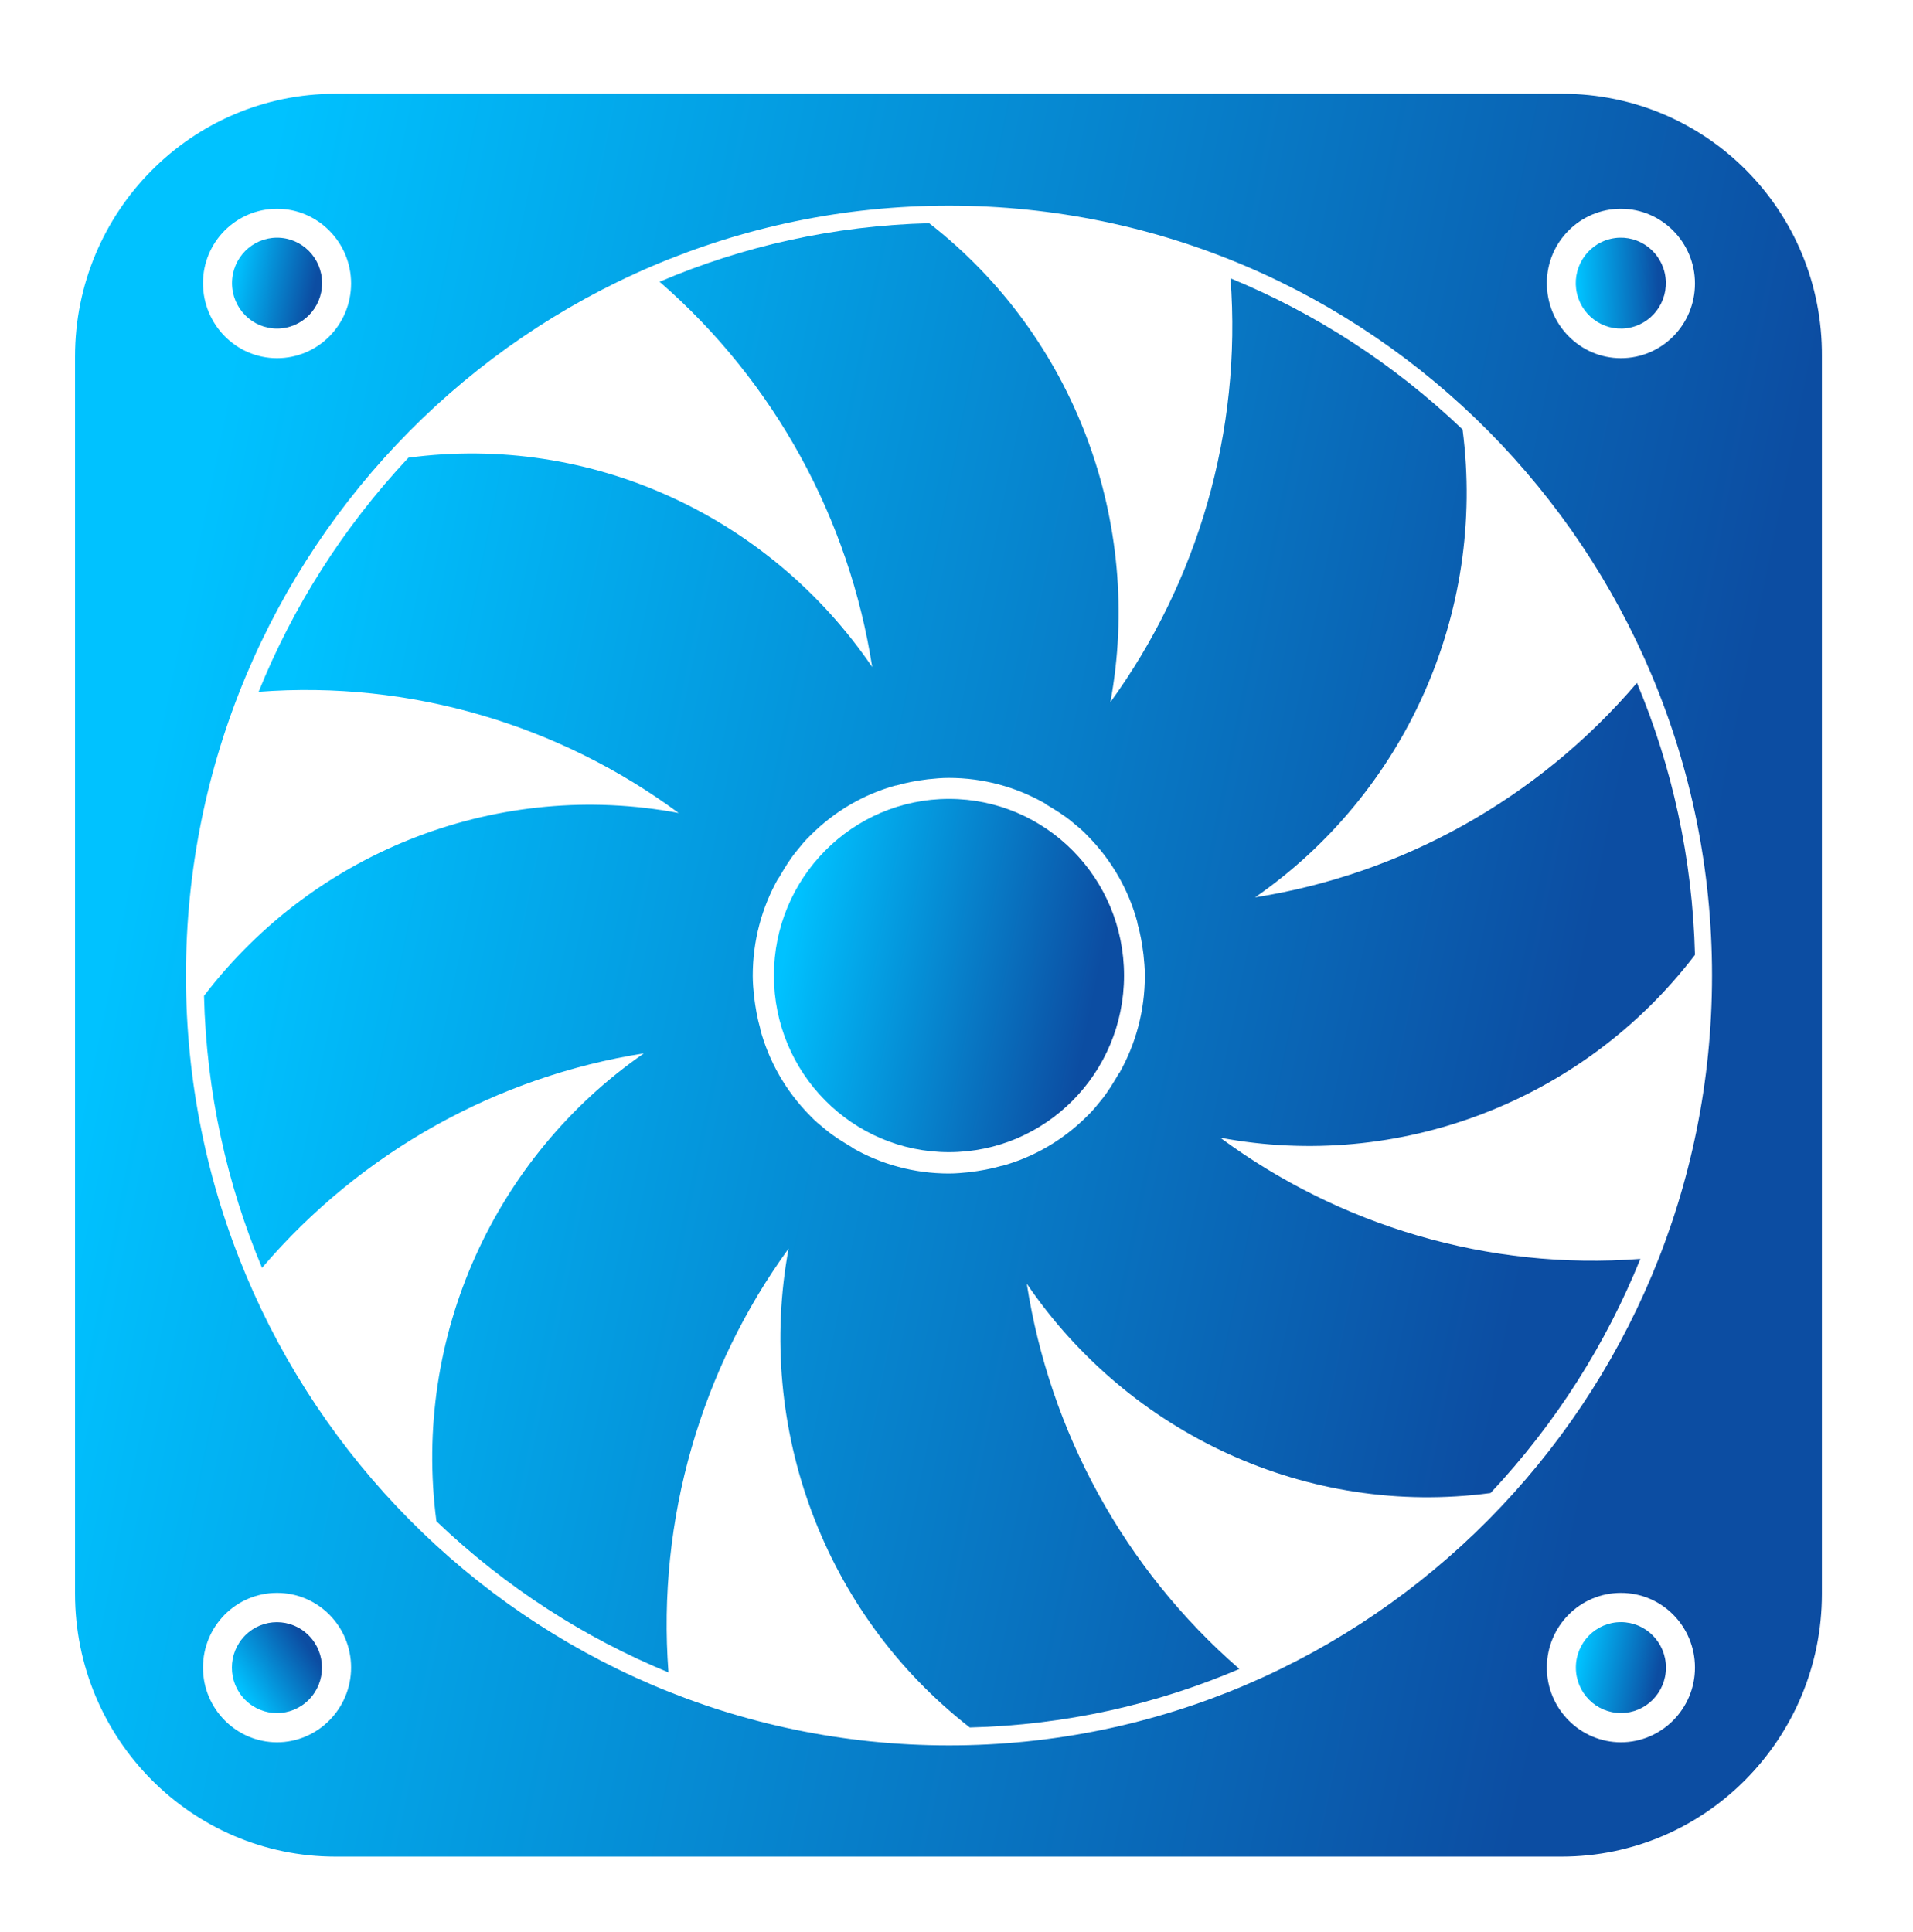
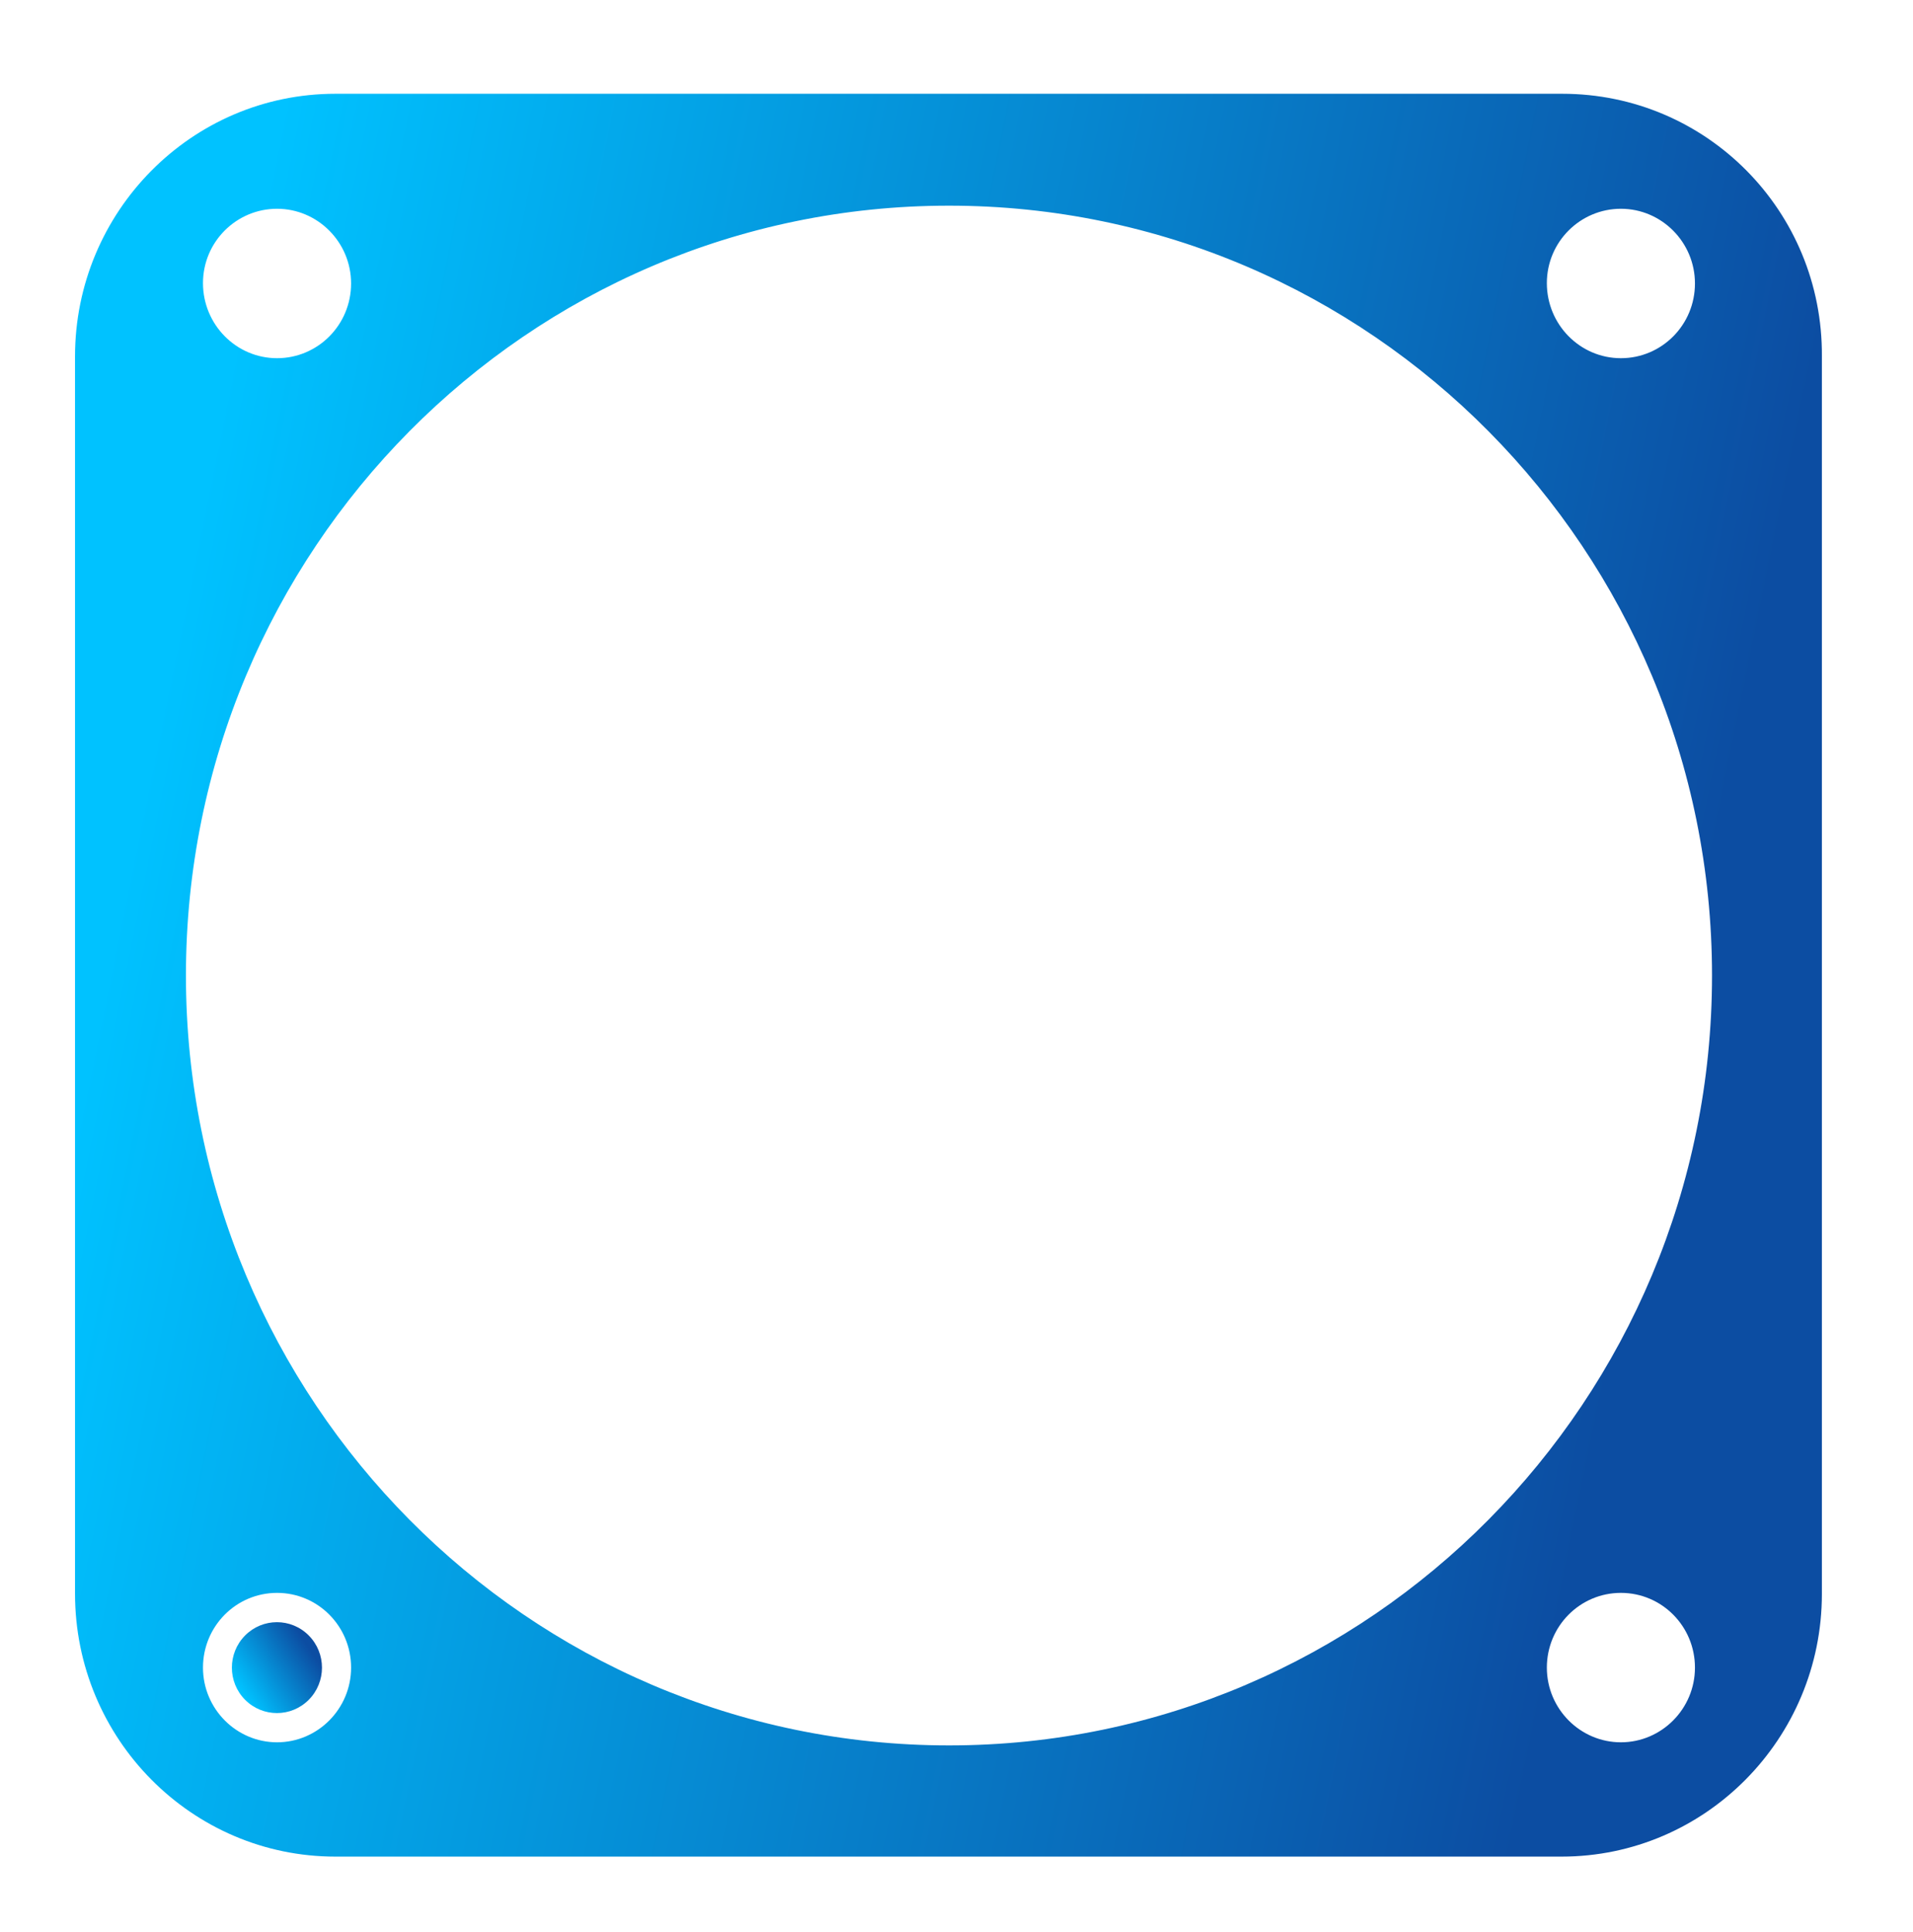
<svg xmlns="http://www.w3.org/2000/svg" width="102" height="103" viewBox="0 0 102 103" fill="none">
  <g filter="url(#filter0_d_1_958)">
    <path d="M83.296 0H17.883C10.205 0 4 6.297 4 14.008V79.973C4 87.74 10.241 94 17.883 94H83.259C90.938 94 97.142 87.703 97.142 79.992V14.008C97.197 6.261 90.993 0 83.296 0ZM86.425 6.132C88.591 6.132 90.374 7.913 90.374 10.116C90.374 12.319 88.609 14.1 86.425 14.1C84.242 14.1 82.477 12.301 82.477 10.098C82.477 7.895 84.26 6.132 86.425 6.132ZM14.772 6.132C16.937 6.132 18.72 7.913 18.72 10.116C18.72 12.319 16.955 14.1 14.772 14.1C12.588 14.1 10.823 12.301 10.823 10.098C10.823 7.895 12.606 6.132 14.772 6.132ZM14.772 87.905C12.606 87.905 10.823 86.124 10.823 83.921C10.823 81.718 12.588 79.937 14.772 79.937C16.955 79.937 18.72 81.718 18.72 83.921C18.72 86.124 16.937 87.905 14.772 87.905ZM86.425 87.905C84.26 87.905 82.477 86.124 82.477 83.921C82.477 81.718 84.242 79.937 86.425 79.937C88.609 79.937 90.374 81.718 90.374 83.921C90.374 86.124 88.591 87.905 86.425 87.905ZM50.599 88.07C28.145 88.07 9.914 69.674 9.914 47.018C9.914 24.363 28.127 5.967 50.599 5.967C73.07 5.967 91.284 24.363 91.284 47.018C91.284 69.674 73.052 88.07 50.599 88.07Z" fill="url(#paint0_linear_1_958)" />
-     <path d="M50.599 56.437C55.754 56.437 59.933 52.22 59.933 47.019C59.933 41.817 55.754 37.6 50.599 37.6C45.443 37.6 41.264 41.817 41.264 47.019C41.264 52.22 45.443 56.437 50.599 56.437Z" fill="url(#paint1_linear_1_958)" />
-     <path d="M14.772 12.521C16.098 12.521 17.174 11.436 17.174 10.098C17.174 8.759 16.098 7.674 14.772 7.674C13.445 7.674 12.37 8.759 12.37 10.098C12.37 11.436 13.445 12.521 14.772 12.521Z" fill="url(#paint2_linear_1_958)" />
-     <path d="M86.973 12.456C88.264 12.148 89.063 10.843 88.758 9.54C88.453 8.238 87.16 7.431 85.869 7.739C84.578 8.046 83.779 9.351 84.083 10.654C84.388 11.957 85.682 12.763 86.973 12.456Z" fill="url(#paint3_linear_1_958)" />
    <path d="M16.464 85.637C17.402 84.691 17.402 83.156 16.464 82.21C15.526 81.263 14.005 81.263 13.067 82.21C12.129 83.156 12.129 84.691 13.067 85.637C14.005 86.583 15.526 86.583 16.464 85.637Z" fill="url(#paint4_linear_1_958)" />
-     <path d="M86.425 86.344C87.752 86.344 88.827 85.259 88.827 83.921C88.827 82.582 87.752 81.497 86.425 81.497C85.099 81.497 84.024 82.582 84.024 83.921C84.024 85.259 85.099 86.344 86.425 86.344Z" fill="url(#paint5_linear_1_958)" />
-     <path d="M77.983 17.901C74.271 14.357 70.068 11.677 65.61 9.841C66.228 18.029 63.845 26.052 59.205 32.441C60.97 22.894 57.331 12.962 49.543 6.903C44.449 7.032 39.59 8.133 35.169 10.024C41.337 15.385 45.285 22.711 46.505 30.569C41.046 22.546 31.53 18.102 21.777 19.406C18.265 23.151 15.609 27.392 13.789 31.89C21.904 31.266 29.856 33.671 36.188 38.353C26.726 36.572 16.882 40.244 10.878 48.102C11.005 53.242 12.097 58.144 13.971 62.606C19.284 56.382 26.544 52.398 34.332 51.168C26.38 56.676 21.977 66.278 23.269 76.118C26.981 79.662 31.184 82.342 35.642 84.178C35.023 75.99 37.407 67.967 42.047 61.578C40.282 71.124 43.921 81.057 51.709 87.115C56.803 86.987 61.661 85.885 66.083 83.994C59.915 78.633 55.966 71.308 54.747 63.45C60.206 71.473 69.722 75.916 79.475 74.613C82.987 70.867 85.643 66.626 87.463 62.128C79.347 62.752 71.396 60.347 65.064 55.666C74.526 57.447 84.369 53.775 90.374 45.917C90.246 40.776 89.155 35.874 87.281 31.413C81.968 37.637 74.707 41.621 66.92 42.851C74.871 37.343 79.256 27.741 77.983 17.901ZM61.043 47.019C61.043 48.91 60.551 50.672 59.696 52.196C59.696 52.196 59.696 52.233 59.66 52.233C59.369 52.728 59.078 53.224 58.714 53.665C58.477 53.958 58.259 54.234 57.986 54.491C56.676 55.813 55.093 56.712 53.419 57.171H53.383C52.818 57.337 52.273 57.428 51.709 57.502C51.345 57.538 50.981 57.575 50.599 57.575C48.724 57.575 46.978 57.08 45.467 56.217C45.467 56.217 45.431 56.217 45.431 56.18C44.94 55.886 44.449 55.592 44.012 55.225C43.721 54.986 43.448 54.766 43.193 54.491C41.883 53.169 40.991 51.572 40.536 49.883V49.846C40.373 49.277 40.282 48.726 40.209 48.157C40.173 47.79 40.136 47.422 40.136 47.037C40.136 45.146 40.627 43.383 41.483 41.86C41.483 41.86 41.483 41.823 41.519 41.823C41.81 41.327 42.101 40.831 42.465 40.391C42.702 40.097 42.92 39.822 43.193 39.565C44.503 38.243 46.086 37.343 47.76 36.884H47.797C48.361 36.719 48.906 36.627 49.47 36.554C49.834 36.517 50.198 36.48 50.58 36.48C52.455 36.48 54.201 36.976 55.712 37.839C55.712 37.839 55.748 37.839 55.748 37.876C56.239 38.169 56.73 38.463 57.167 38.83C57.458 39.069 57.731 39.289 57.986 39.565C59.296 40.886 60.188 42.484 60.642 44.173V44.21C60.806 44.779 60.897 45.33 60.97 45.899C61.006 46.248 61.043 46.615 61.043 47.019Z" fill="url(#paint6_linear_1_958)" />
  </g>
  <defs>
    <filter id="filter0_d_1_958" x="0" y="0" width="101.143" height="103" filterUnits="userSpaceOnUse" color-interpolation-filters="sRGB">
      <feFlood flood-opacity="0" result="BackgroundImageFix" />
      <feColorMatrix in="SourceAlpha" type="matrix" values="0 0 0 0 0 0 0 0 0 0 0 0 0 0 0 0 0 0 127 0" result="hardAlpha" />
      <feOffset dy="5" />
      <feGaussianBlur stdDeviation="2" />
      <feComposite in2="hardAlpha" operator="out" />
      <feColorMatrix type="matrix" values="0 0 0 0 0.246 0 0 0 0 0.321 0 0 0 0 1 0 0 0 0.23 0" />
      <feBlend mode="normal" in2="BackgroundImageFix" result="effect1_dropShadow_1_958" />
      <feBlend mode="normal" in="SourceGraphic" in2="effect1_dropShadow_1_958" result="shape" />
    </filter>
    <linearGradient id="paint0_linear_1_958" x1="3.592" y1="56.861" x2="95.411" y2="75.504" gradientUnits="userSpaceOnUse">
      <stop stop-color="#00C2FF" />
      <stop offset="0.885" stop-color="#0C4DA2" />
    </linearGradient>
    <linearGradient id="paint1_linear_1_958" x1="41.182" y1="48.994" x2="59.585" y2="52.732" gradientUnits="userSpaceOnUse">
      <stop stop-color="#00C2FF" />
      <stop offset="0.885" stop-color="#0C4DA2" />
    </linearGradient>
    <linearGradient id="paint2_linear_1_958" x1="12.349" y1="10.606" x2="17.084" y2="11.568" gradientUnits="userSpaceOnUse">
      <stop stop-color="#00C2FF" />
      <stop offset="0.885" stop-color="#0C4DA2" />
    </linearGradient>
    <linearGradient id="paint3_linear_1_958" x1="84.179" y1="11.154" x2="89.007" y2="11.011" gradientUnits="userSpaceOnUse">
      <stop stop-color="#00C2FF" />
      <stop offset="0.885" stop-color="#0C4DA2" />
    </linearGradient>
    <linearGradient id="paint4_linear_1_958" x1="13.409" y1="86.011" x2="17.462" y2="83.361" gradientUnits="userSpaceOnUse">
      <stop stop-color="#00C2FF" />
      <stop offset="0.885" stop-color="#0C4DA2" />
    </linearGradient>
    <linearGradient id="paint5_linear_1_958" x1="84.002" y1="84.429" x2="88.738" y2="85.391" gradientUnits="userSpaceOnUse">
      <stop stop-color="#00C2FF" />
      <stop offset="0.885" stop-color="#0C4DA2" />
    </linearGradient>
    <linearGradient id="paint6_linear_1_958" x1="10.53" y1="55.424" x2="88.894" y2="71.338" gradientUnits="userSpaceOnUse">
      <stop stop-color="#00C2FF" />
      <stop offset="0.885" stop-color="#0C4DA2" />
    </linearGradient>
  </defs>
</svg>